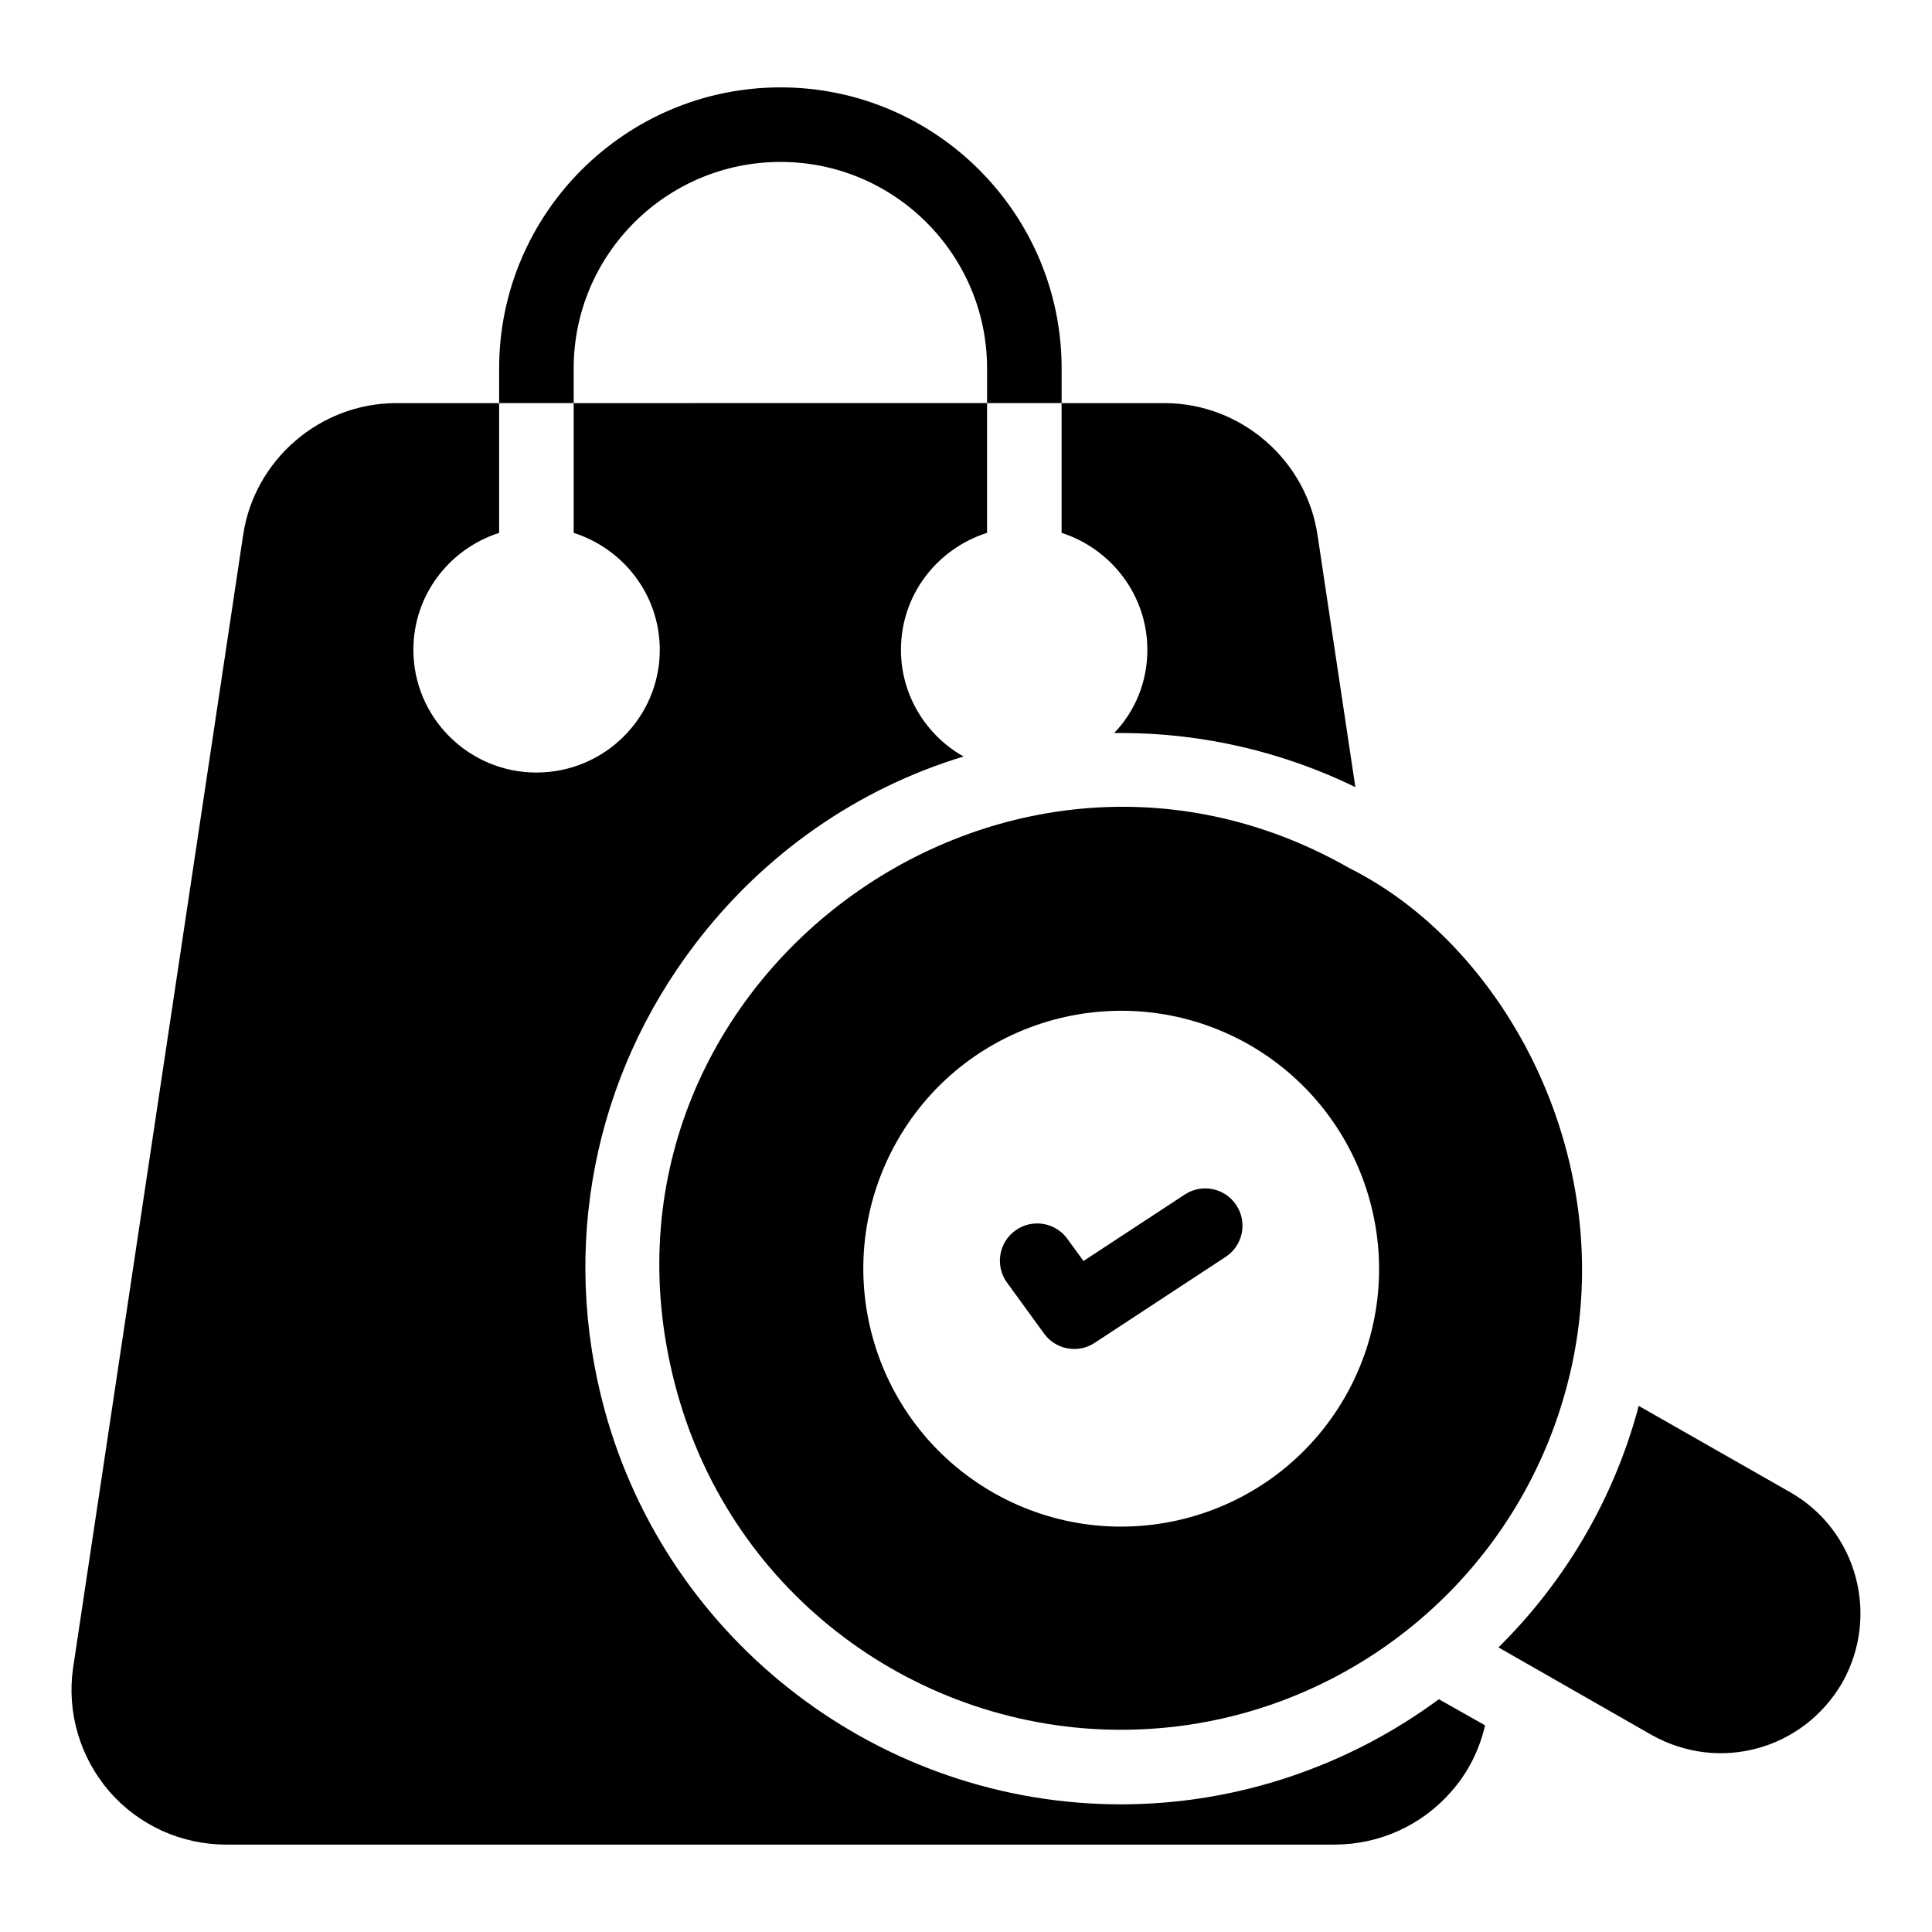
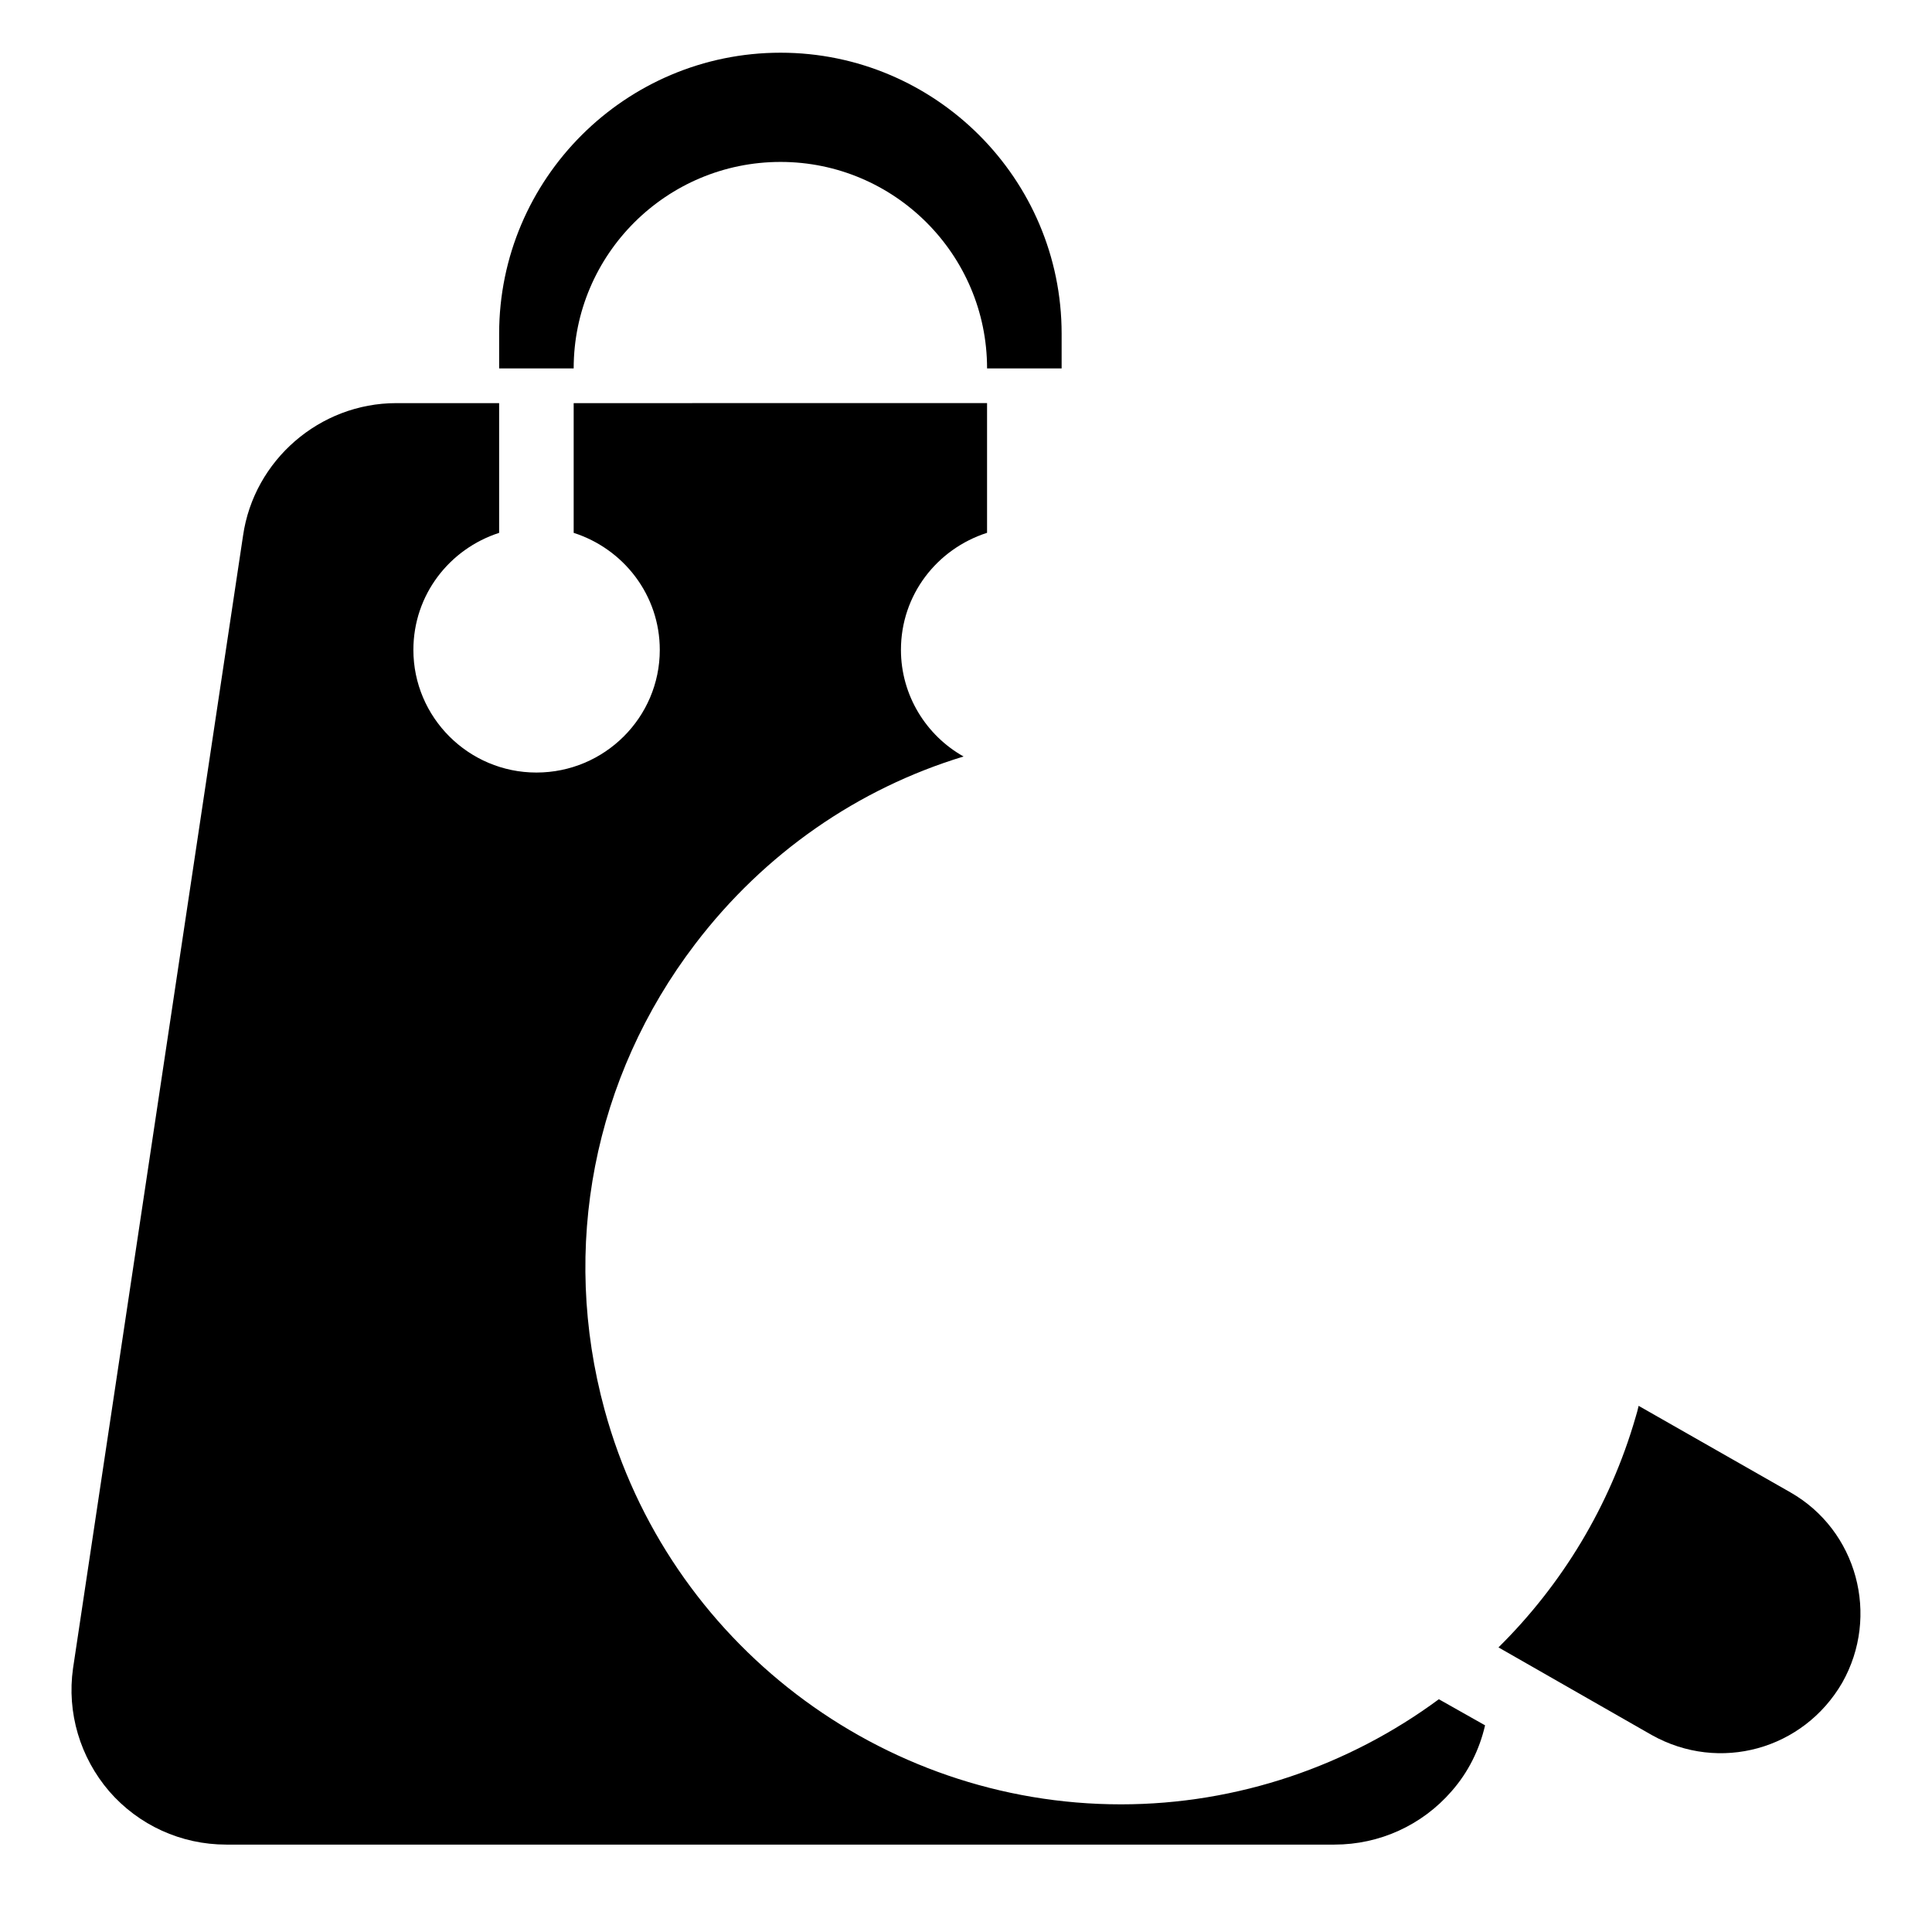
<svg xmlns="http://www.w3.org/2000/svg" fill="#000000" width="800px" height="800px" version="1.1" viewBox="144 144 512 512">
  <g>
-     <path d="m448.06 316.23c0 8.496-3.262 16.301-8.793 22.027h1.875c21.535 0 42.676 4.938 62.039 14.324l-9.977-66.484c-2.863-20.152-20.352-35.266-40.602-35.266h-27.266v34.379c13.141 4.25 22.723 16.5 22.723 31.02z" />
    <path d="m441.05 622.17c-63.719 0-120.03-42.973-136.82-104.52-11.754-43.07-2.965-88.117 24.004-123.48 18.375-24.102 43.168-41.195 71.125-49.691-9.879-5.531-16.598-16.199-16.598-28.254 0-14.621 9.582-26.773 22.82-31.02v-34.379l-109.55 0.008v34.379c13.238 4.246 22.82 16.496 22.82 31.02 0 17.879-14.621 32.5-32.699 32.5-17.98 0-32.598-14.621-32.598-32.5 0-14.621 9.582-26.773 22.723-31.02v-34.379h-27.27c-20.25 0-37.738 15.113-40.602 35.168l-45.047 300.11c-1.68 11.758 1.875 23.609 9.582 32.602 7.805 8.988 19.066 14.125 31.02 14.125h293.69c11.953 0 23.215-5.137 31.02-14.125 4.445-5.039 7.41-11.062 8.891-17.484l-12.25-6.914c-23.805 17.582-53.242 27.855-84.262 27.855z" />
-     <path d="m296.03 241.64c0-30.23 24.598-54.727 54.828-54.727 30.129 0 54.727 24.5 54.727 54.727v9.188h19.758v-9.188c0-41.098-33.488-74.484-74.484-74.484-41.094 0-74.582 33.387-74.582 74.484v9.188h19.758z" />
+     <path d="m296.03 241.64c0-30.23 24.598-54.727 54.828-54.727 30.129 0 54.727 24.5 54.727 54.727h19.758v-9.188c0-41.098-33.488-74.484-74.484-74.484-41.094 0-74.582 33.387-74.582 74.484v9.188h19.758z" />
    <path d="m618.46 539.48-40.207-22.918c-0.199 0.988-0.496 1.977-0.789 2.965-6.816 23.609-19.559 44.453-36.352 61.051l40.602 23.215c17.98 10.078 40.207 3.852 50.48-13.832 10.074-17.781 3.949-40.402-13.734-50.48z" />
-     <path d="m323.29 512.42c14.918 54.727 64.309 89.992 117.75 89.992 54.629 0 102.44-36.254 117.46-88.414 17.09-58.777-14.125-118.54-56.801-139.88-93.328-53.402-207.3 32.586-178.41 138.3zm177.22 1.68c-18.77 32.797-60.457 44.16-93.254 25.488-32.797-18.77-44.156-60.457-25.488-93.254 18.672-32.797 60.457-44.156 93.254-25.488 32.699 18.77 44.16 60.457 25.488 93.254z" />
-     <path d="m457.98 460.56-26.844 17.617-4.285-5.883c-3.203-4.418-9.387-5.383-13.797-2.18-4.414 3.203-5.394 9.387-2.18 13.797l9.82 13.508c1.926 2.652 4.934 4.07 7.996 4.07 1.863 0 3.742-0.52 5.41-1.621l34.715-22.785c4.559-2.992 5.832-9.117 2.836-13.68-2.981-4.559-9.098-5.844-13.672-2.844z" />
  </g>
</svg>